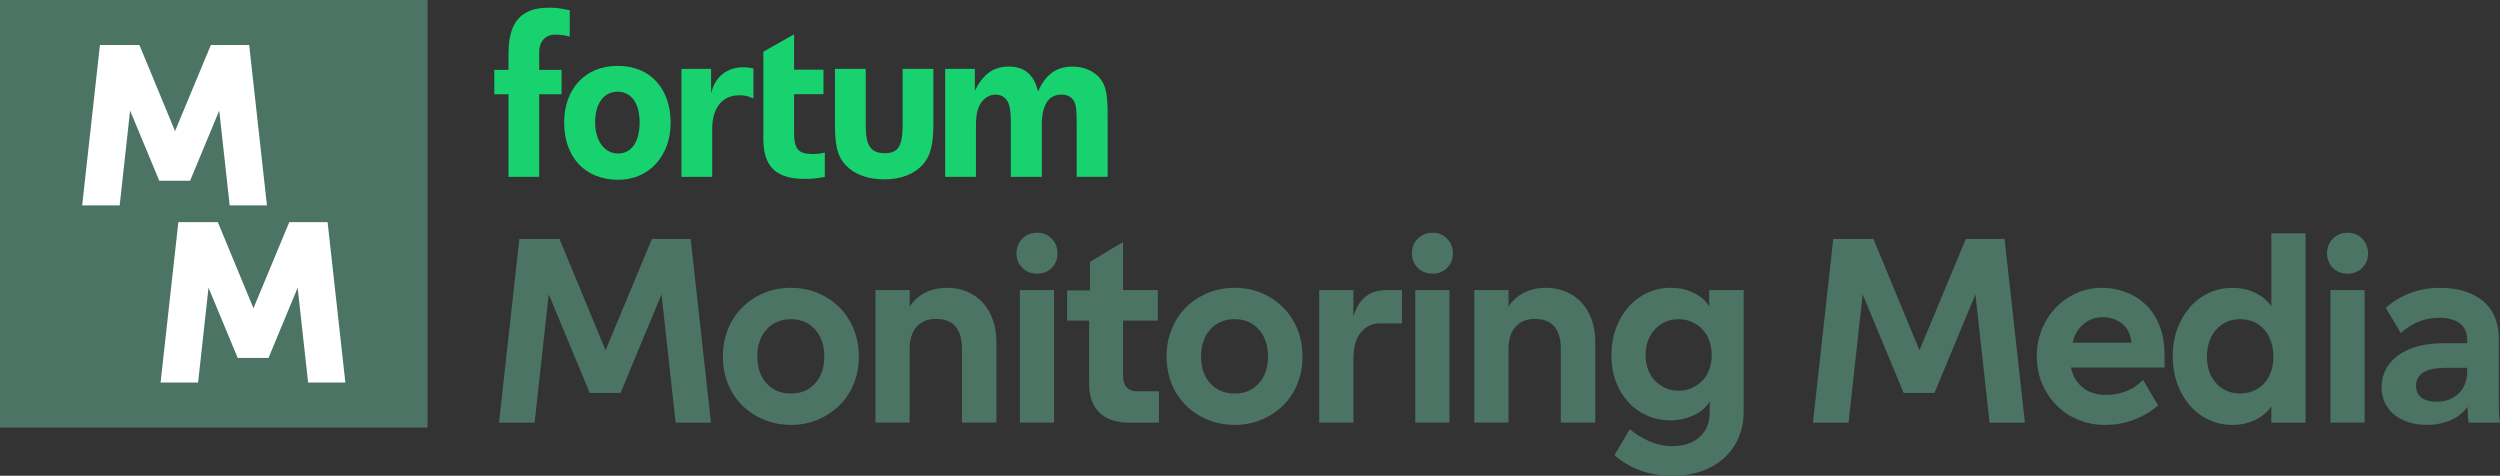
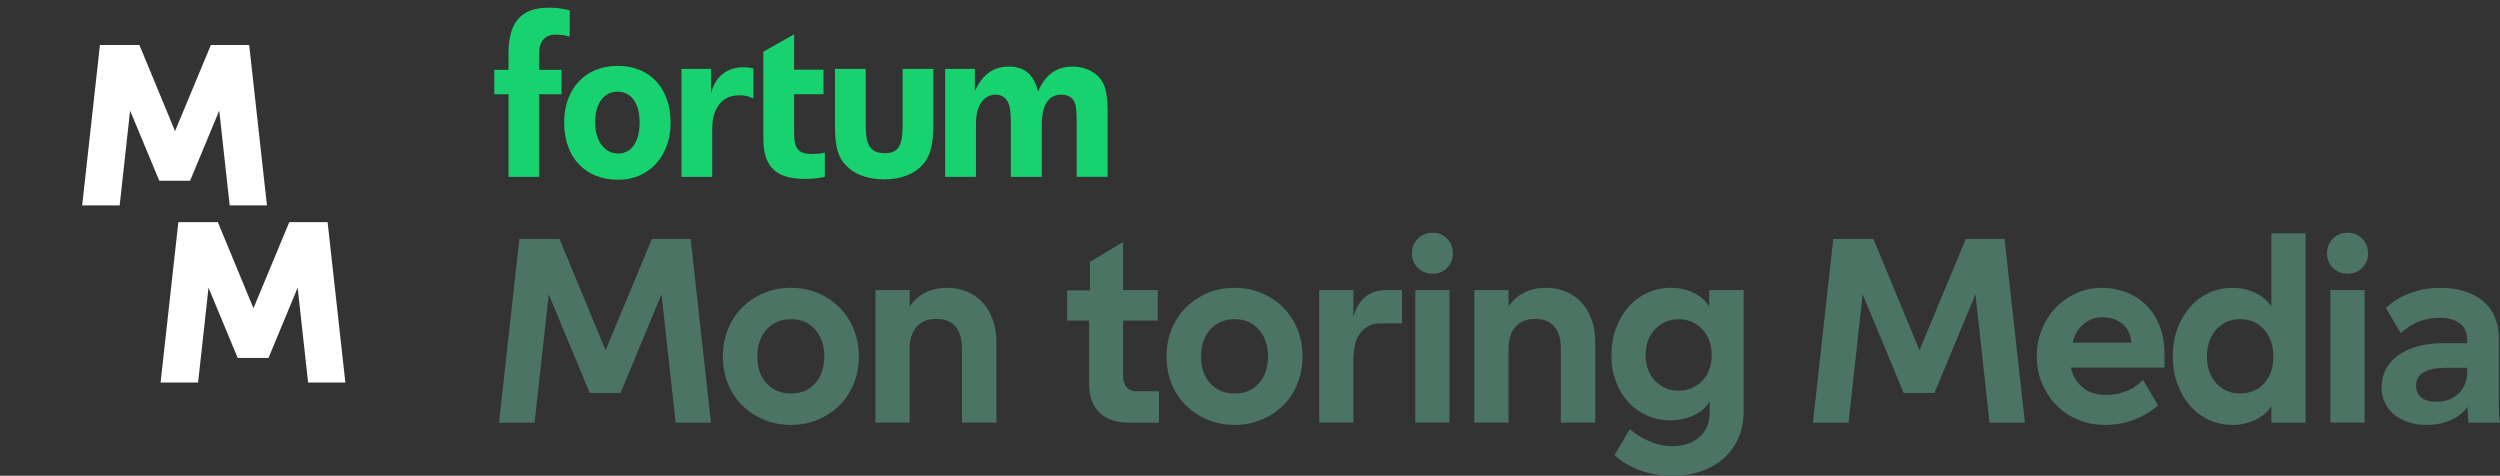
<svg xmlns="http://www.w3.org/2000/svg" id="Layer_2" data-name="Layer 2" viewBox="0 0 1138.15 216.59">
  <rect x="0" y="0" width="1138.15" height="216.59" fill="#333333" stroke="none" />
  <defs>
    <style>
      .cls-1, .cls-2 {
        fill: #18d270;
      }

      .cls-2 {
        fill-rule: evenodd;
      }

      .cls-3 {
        fill: #4b7465;
      }

      .cls-4 {
        fill: #fff;
      }
    </style>
  </defs>
  <g id="Layer_1-2" data-name="Layer 1">
    <g>
      <path class="cls-1" d="M252.76,15.76c-4.48,0-7.3,3.11-7.3,8.07v7.98h10.2v11.11h-10.2v37.61h-13.96v-37.61h-6.46v-11.11h6.46v-6.71c0-10.31,2.08-21.6,18.34-21.6,3.89,0,5.74.39,9.54,1.17v11.97c-1.75-.39-3.31-.88-6.62-.88M504.26,80.51v-28.23c0-8.11-.61-12.01-2.36-14.99-2.46-4.31-7.67-6.98-13.62-6.98-7.29,0-12.32,3.59-15.71,11.39-1.75-7.59-6.06-11.39-13.24-11.39s-11.84,3.49-15.53,11.09v-10.06h-13.49v49.17h14v-22.86c0-3.18.21-5.54.72-7.29,1.23-4.41,4.35-7.29,8.15-7.29,2.87,0,4.96,1.44,5.99,4.01.72,1.85,1.03,4.31,1.03,8.83v24.6h14.1v-23.68c0-8.93,3.01-13.76,8.86-13.76,3.39,0,5.68,1.5,6.5,4.79.31,1.44.51,4.14.51,7.32v25.32h14.1ZM424.93,56.59v-25.25h-14v25.25c0,9.86-1.88,13.14-8.14,13.14s-8.66-3.28-8.66-12.32v-26.07h-14v25.87c0,10.78,1.71,15.5,6.64,19.61,3.9,3.18,9.44,4.83,15.91,4.83,7.6,0,13.76-2.46,17.66-6.98,3.18-3.7,4.59-8.73,4.59-18.07M375.51,80.51v-11.02c-2.26.51-3.69.62-5.75.62-6.26,0-8.24-2.36-8.24-9.34v-17.88h13.38v-11.17h-13.38V15.63l-14,7.91v39.73c0,12.63,5.82,18.17,18.75,18.17,3.29,0,5.75-.2,9.24-.92M342.99,44.82c-2.47-1.13-4-1.44-6.47-1.44-7.8,0-12.28,5.85-12.28,15.3v21.83h-14V31.34h13.49v11.19c1.74-7.49,7.05-11.91,14.85-11.91,1.34,0,2.67.21,4.42.51v13.69Z" />
      <path class="cls-2" d="M305.31,55.87c0-15.09-8.83-25.88-24.13-25.88s-24.34,11.09-24.34,25.67c0,16.02,9.55,26.18,24.65,26.18,13.96,0,23.82-10.78,23.82-25.98M291.2,55.76c0,8.72-3.66,14.13-9.82,14.13s-10.44-5.71-10.44-14.23,3.97-13.93,10.23-13.93,10.03,5.3,10.03,14.03" />
      <polygon class="cls-3" points="254.71 108.77 275.69 159.46 296.79 108.77 314.42 108.77 323.68 192.41 307.6 192.41 301.16 133.99 282.51 178.89 268.48 178.89 249.82 133.99 243.39 192.41 227.18 192.41 236.44 108.77 254.71 108.77" />
      <path class="cls-3" d="M329.09,162.3c0-4.46.77-8.6,2.32-12.42,1.54-3.82,3.71-7.12,6.5-9.91,2.78-2.79,6.07-4.97,9.84-6.56,3.77-1.59,7.89-2.38,12.35-2.38s8.45.79,12.22,2.38c3.77,1.59,7.06,3.78,9.85,6.56,2.78,2.79,4.95,6.09,6.5,9.91,1.55,3.82,2.32,7.96,2.32,12.42s-.77,8.6-2.32,12.42c-1.54,3.82-3.71,7.1-6.5,9.84-2.79,2.75-6.07,4.91-9.85,6.5-3.77,1.59-7.85,2.38-12.22,2.38s-8.58-.8-12.35-2.38c-3.77-1.59-7.06-3.75-9.84-6.5-2.79-2.74-4.96-6.02-6.5-9.84-1.54-3.82-2.32-7.96-2.32-12.42M344.78,162.3c0,5.06,1.39,9.14,4.18,12.22,2.79,3.09,6.5,4.63,11.13,4.63s8.21-1.54,11-4.63c2.79-3.09,4.18-7.16,4.18-12.22s-1.39-9.16-4.18-12.29c-2.79-3.13-6.46-4.7-11-4.7s-8.34,1.57-11.13,4.7c-2.79,3.13-4.18,7.23-4.18,12.29" />
      <path class="cls-3" d="M414.14,132.06v7.59c1.63-2.66,3.92-4.76,6.88-6.3,2.96-1.54,6.37-2.32,10.23-2.32,3.26,0,6.26.58,9.01,1.74s5.1,2.81,7.08,4.95c1.97,2.15,3.52,4.74,4.63,7.79,1.11,3.04,1.67,6.5,1.67,10.36v36.54h-15.7v-33.71c0-4.38-.99-7.72-2.96-10.04-1.97-2.32-4.89-3.47-8.75-3.47s-6.74,1.18-8.88,3.54c-2.14,2.36-3.22,5.73-3.22,10.1v33.58h-15.57v-60.35h15.57Z" />
-       <path class="cls-3" d="M462.77,115.33c0-2.66.9-4.89,2.7-6.69,1.8-1.8,4.03-2.7,6.69-2.7s4.87.9,6.63,2.7c1.76,1.8,2.64,4.03,2.64,6.69s-.88,4.87-2.64,6.63c-1.76,1.76-3.97,2.64-6.63,2.64s-4.89-.88-6.69-2.64c-1.8-1.76-2.7-3.97-2.7-6.63M479.88,192.4h-15.57v-60.35h15.57v60.35Z" />
      <path class="cls-3" d="M496.22,132.19v-12.99l15.05-9.01v21.87h15.83v13.9h-15.83v24.96c0,2.32.53,4.1,1.61,5.34,1.07,1.24,2.59,1.87,4.57,1.87h10.17v14.28h-13.77c-2.32,0-4.57-.3-6.75-.9-2.19-.6-4.12-1.59-5.79-2.96-1.67-1.37-3-3.2-3.99-5.47-.99-2.27-1.48-5.08-1.48-8.43v-28.69h-10.03v-13.77h10.42Z" />
      <path class="cls-3" d="M531.09,162.3c0-4.46.77-8.6,2.32-12.42,1.54-3.82,3.71-7.12,6.5-9.91,2.78-2.79,6.07-4.97,9.84-6.56,3.77-1.59,7.89-2.38,12.35-2.38s8.45.79,12.22,2.38c3.77,1.59,7.06,3.78,9.85,6.56,2.78,2.79,4.95,6.09,6.5,9.91,1.55,3.82,2.32,7.96,2.32,12.42s-.77,8.6-2.32,12.42c-1.54,3.82-3.71,7.1-6.5,9.84-2.79,2.75-6.07,4.91-9.85,6.5-3.77,1.59-7.85,2.38-12.22,2.38s-8.58-.8-12.35-2.38c-3.77-1.59-7.06-3.75-9.84-6.5-2.79-2.74-4.96-6.02-6.5-9.84-1.54-3.82-2.32-7.96-2.32-12.42M546.79,162.3c0,5.06,1.39,9.14,4.18,12.22,2.79,3.09,6.5,4.63,11.13,4.63s8.21-1.54,11-4.63c2.79-3.09,4.18-7.16,4.18-12.22s-1.39-9.16-4.18-12.29c-2.79-3.13-6.46-4.7-11-4.7s-8.34,1.57-11.13,4.7c-2.79,3.13-4.18,7.23-4.18,12.29" />
      <path class="cls-3" d="M616.14,132.06v12.35c.68-2.57,1.59-4.65,2.7-6.24,1.11-1.59,2.34-2.83,3.67-3.73,1.33-.9,2.74-1.52,4.24-1.87,1.5-.34,2.98-.52,4.44-.52h7.08v15.18h-10.29c-3.26,0-6.05,1.33-8.36,3.99-2.32,2.66-3.47,6.82-3.47,12.48v28.69h-15.57v-60.35h15.57Z" />
      <path class="cls-3" d="M642.78,115.33c0-2.66.9-4.89,2.7-6.69,1.8-1.8,4.03-2.7,6.69-2.7s4.87.9,6.63,2.7c1.76,1.8,2.64,4.03,2.64,6.69s-.88,4.87-2.64,6.63c-1.76,1.76-3.97,2.64-6.63,2.64s-4.89-.88-6.69-2.64c-1.8-1.76-2.7-3.97-2.7-6.63M659.89,192.4h-15.57v-60.35h15.57v60.35Z" />
      <path class="cls-3" d="M686.78,132.06v7.59c1.63-2.66,3.92-4.76,6.88-6.3,2.96-1.54,6.37-2.32,10.23-2.32,3.26,0,6.26.58,9.01,1.74s5.1,2.81,7.08,4.95c1.97,2.15,3.52,4.74,4.63,7.79,1.11,3.04,1.67,6.5,1.67,10.36v36.54h-15.7v-33.71c0-4.38-.99-7.72-2.96-10.04-1.97-2.32-4.89-3.47-8.75-3.47s-6.74,1.18-8.88,3.54c-2.15,2.36-3.22,5.73-3.22,10.1v33.58h-15.57v-60.35h15.57Z" />
      <path class="cls-3" d="M733.61,161.65c0-4.38.69-8.43,2.06-12.16,1.37-3.73,3.26-6.97,5.66-9.71,2.4-2.75,5.25-4.89,8.56-6.43,3.3-1.54,6.88-2.32,10.74-2.32s7.35.77,10.48,2.32c3.13,1.54,5.47,3.6,7.01,6.18v-7.46h15.7v55.33c0,4.38-.77,8.34-2.32,11.9-1.54,3.56-3.73,6.63-6.56,9.2-2.83,2.57-6.24,4.57-10.23,5.99-3.99,1.41-8.43,2.12-13.32,2.12-5.32,0-10.21-.82-14.67-2.44-4.46-1.63-8.36-3.95-11.71-6.95l6.95-11.84c2.57,2.23,5.55,4.07,8.94,5.53,3.39,1.46,6.88,2.19,10.48,2.19,5.15,0,9.27-1.37,12.35-4.12,3.09-2.75,4.63-6.43,4.63-11.07v-5.15c-1.55,2.66-3.92,4.74-7.14,6.24-3.22,1.5-6.76,2.3-10.61,2.38-3.86,0-7.44-.73-10.74-2.19-3.3-1.46-6.16-3.49-8.56-6.11-2.4-2.62-4.29-5.74-5.66-9.39-1.37-3.65-2.06-7.66-2.06-12.03M749.18,161.65c0,2.32.36,4.48,1.09,6.5.73,2.02,1.78,3.73,3.15,5.15,1.37,1.42,2.96,2.53,4.76,3.35,1.8.82,3.82,1.22,6.05,1.22s4.14-.41,5.98-1.22c1.84-.82,3.45-1.93,4.83-3.35,1.37-1.41,2.42-3.13,3.15-5.15.73-2.01,1.09-4.18,1.09-6.5s-.37-4.59-1.09-6.56c-.73-1.97-1.78-3.69-3.15-5.15-1.37-1.46-2.98-2.6-4.83-3.41-1.84-.81-3.84-1.22-5.98-1.22s-4.25.41-6.05,1.22c-1.8.82-3.39,1.95-4.76,3.41-1.37,1.46-2.42,3.17-3.15,5.15-.73,1.97-1.09,4.16-1.09,6.56" />
      <polygon class="cls-3" points="852.89 108.77 873.86 159.46 894.97 108.77 912.59 108.77 921.86 192.41 905.77 192.41 899.34 133.99 880.68 178.89 866.66 178.89 848 133.99 841.57 192.41 825.36 192.41 834.62 108.77 852.89 108.77" />
      <path class="cls-3" d="M927.26,162.17c0-4.37.77-8.45,2.32-12.22,1.54-3.77,3.64-7.06,6.3-9.84,2.66-2.79,5.79-4.99,9.39-6.63,3.6-1.63,7.46-2.45,11.58-2.45,3.69,0,7.25.62,10.68,1.87,3.43,1.25,6.48,3.11,9.14,5.6,2.66,2.49,4.78,5.66,6.37,9.52,1.59,3.86,2.38,8.41,2.38,13.64v5.66h-42.59c.69,3.6,2.4,6.58,5.15,8.94,2.74,2.36,6.43,3.54,11.07,3.54,2.74,0,5.57-.51,8.49-1.54,2.92-1.03,5.62-2.79,8.11-5.28l6.82,11.58c-3,2.66-6.56,4.8-10.68,6.43-4.12,1.63-8.62,2.45-13.51,2.45-4.29,0-8.32-.77-12.09-2.32-3.78-1.54-7.06-3.71-9.84-6.5-2.79-2.79-5-6.09-6.63-9.91-1.63-3.82-2.44-8-2.44-12.55M970.37,155.99c-.43-3.94-1.89-6.86-4.38-8.75-2.49-1.89-5.4-2.83-8.75-2.83s-6.39,1.09-8.88,3.28c-2.49,2.19-4.07,4.96-4.76,8.3h26.76Z" />
      <path class="cls-3" d="M1049.63,106.2v86.21h-15.57v-7.46c-1.63,2.57-4.05,4.63-7.27,6.18-3.22,1.54-6.71,2.32-10.49,2.32s-7.57-.8-10.87-2.38c-3.3-1.59-6.16-3.77-8.56-6.56-2.4-2.79-4.29-6.09-5.66-9.91-1.37-3.82-2.06-7.95-2.06-12.42s.69-8.58,2.06-12.35c1.37-3.77,3.26-7.06,5.66-9.84,2.4-2.79,5.25-4.97,8.56-6.56,3.3-1.59,6.93-2.38,10.87-2.38s7.27.77,10.49,2.32c3.22,1.55,5.64,3.6,7.27,6.18v-33.32h15.57ZM1034.96,162.3c0-5.06-1.4-9.16-4.18-12.29-2.79-3.13-6.45-4.7-11-4.7-2.23,0-4.25.41-6.05,1.22-1.8.82-3.39,1.97-4.76,3.47-1.37,1.5-2.43,3.3-3.15,5.4-.73,2.1-1.09,4.4-1.09,6.88,0,5.06,1.42,9.14,4.25,12.22,2.83,3.09,6.43,4.63,10.81,4.63s8.21-1.54,11-4.63c2.79-3.09,4.18-7.16,4.18-12.22" />
      <path class="cls-3" d="M1059.4,115.33c0-2.66.9-4.89,2.7-6.69,1.8-1.8,4.03-2.7,6.69-2.7s4.87.9,6.63,2.7c1.76,1.8,2.64,4.03,2.64,6.69s-.88,4.87-2.64,6.63c-1.76,1.76-3.97,2.64-6.63,2.64s-4.89-.88-6.69-2.64c-1.8-1.76-2.7-3.97-2.7-6.63M1076.52,192.4h-15.57v-60.35h15.57v60.35Z" />
      <path class="cls-3" d="M1084.24,176.06c0-2.92.66-5.6,1.99-8.04,1.33-2.44,3.22-4.54,5.66-6.3,2.44-1.76,5.38-3.11,8.81-4.05,3.43-.94,7.21-1.41,11.32-1.41h11.19v-1.54c0-3.43-1.16-5.96-3.47-7.59-2.32-1.63-5.4-2.45-9.26-2.45-6.61,0-12.44,2.32-17.5,6.95l-6.82-11.45c3.17-2.92,6.88-5.17,11.13-6.76,4.24-1.59,8.77-2.38,13.57-2.38,8.15,0,14.65,1.99,19.49,5.98,4.84,3.99,7.27,9.76,7.27,17.31v29.46c0,4.03.17,6.91.52,8.62h-14.28c-.17-.86-.28-1.89-.32-3.09-.04-1.2-.11-2.57-.19-4.12-1.89,2.66-4.44,4.7-7.66,6.11-3.22,1.42-6.88,2.12-11,2.12-3.01,0-5.75-.41-8.24-1.22-2.49-.82-4.63-1.95-6.43-3.41-1.8-1.46-3.22-3.26-4.25-5.4-1.03-2.14-1.54-4.59-1.54-7.33M1099.93,175.68c0,2.23.79,3.99,2.38,5.28,1.58,1.29,3.88,1.93,6.88,1.93,4.12,0,7.48-1.24,10.1-3.73,2.62-2.49,3.92-5.83,3.92-10.04v-1.67h-9.91c-4.37,0-7.7.69-9.97,2.06-2.27,1.37-3.41,3.43-3.41,6.18" />
-       <rect class="cls-3" width="194.64" height="194.64" />
      <polygon class="cls-4" points="157.01 172.16 149.32 102.73 149.14 101.14 147.53 101.14 132.9 101.14 131.7 101.14 131.24 102.24 115.39 140.33 99.63 102.24 99.17 101.14 97.97 101.14 82.81 101.14 81.2 101.14 81.02 102.73 73.33 172.16 73.11 174.15 75.12 174.15 88.57 174.15 90.18 174.15 90.36 172.55 94.93 131 107.75 161.83 108.21 162.94 109.4 162.94 121.04 162.94 122.24 162.94 122.7 161.83 135.51 131 140.09 172.55 140.27 174.15 141.87 174.15 155.22 174.15 157.23 174.15 157.01 172.16" />
      <polygon class="cls-4" points="121.31 91.51 113.62 22.09 113.44 20.49 111.83 20.49 97.2 20.49 96 20.49 95.54 21.59 79.69 59.69 63.93 21.6 63.47 20.49 62.27 20.49 47.11 20.49 45.5 20.49 45.32 22.09 37.63 91.51 37.41 93.5 39.42 93.5 52.87 93.5 54.48 93.5 54.66 91.91 59.23 50.35 72.05 81.18 72.51 82.29 73.7 82.29 85.34 82.29 86.54 82.29 87 81.18 99.81 50.35 104.39 91.91 104.57 93.5 106.17 93.5 119.52 93.5 121.53 93.5 121.31 91.51" />
    </g>
  </g>
</svg>